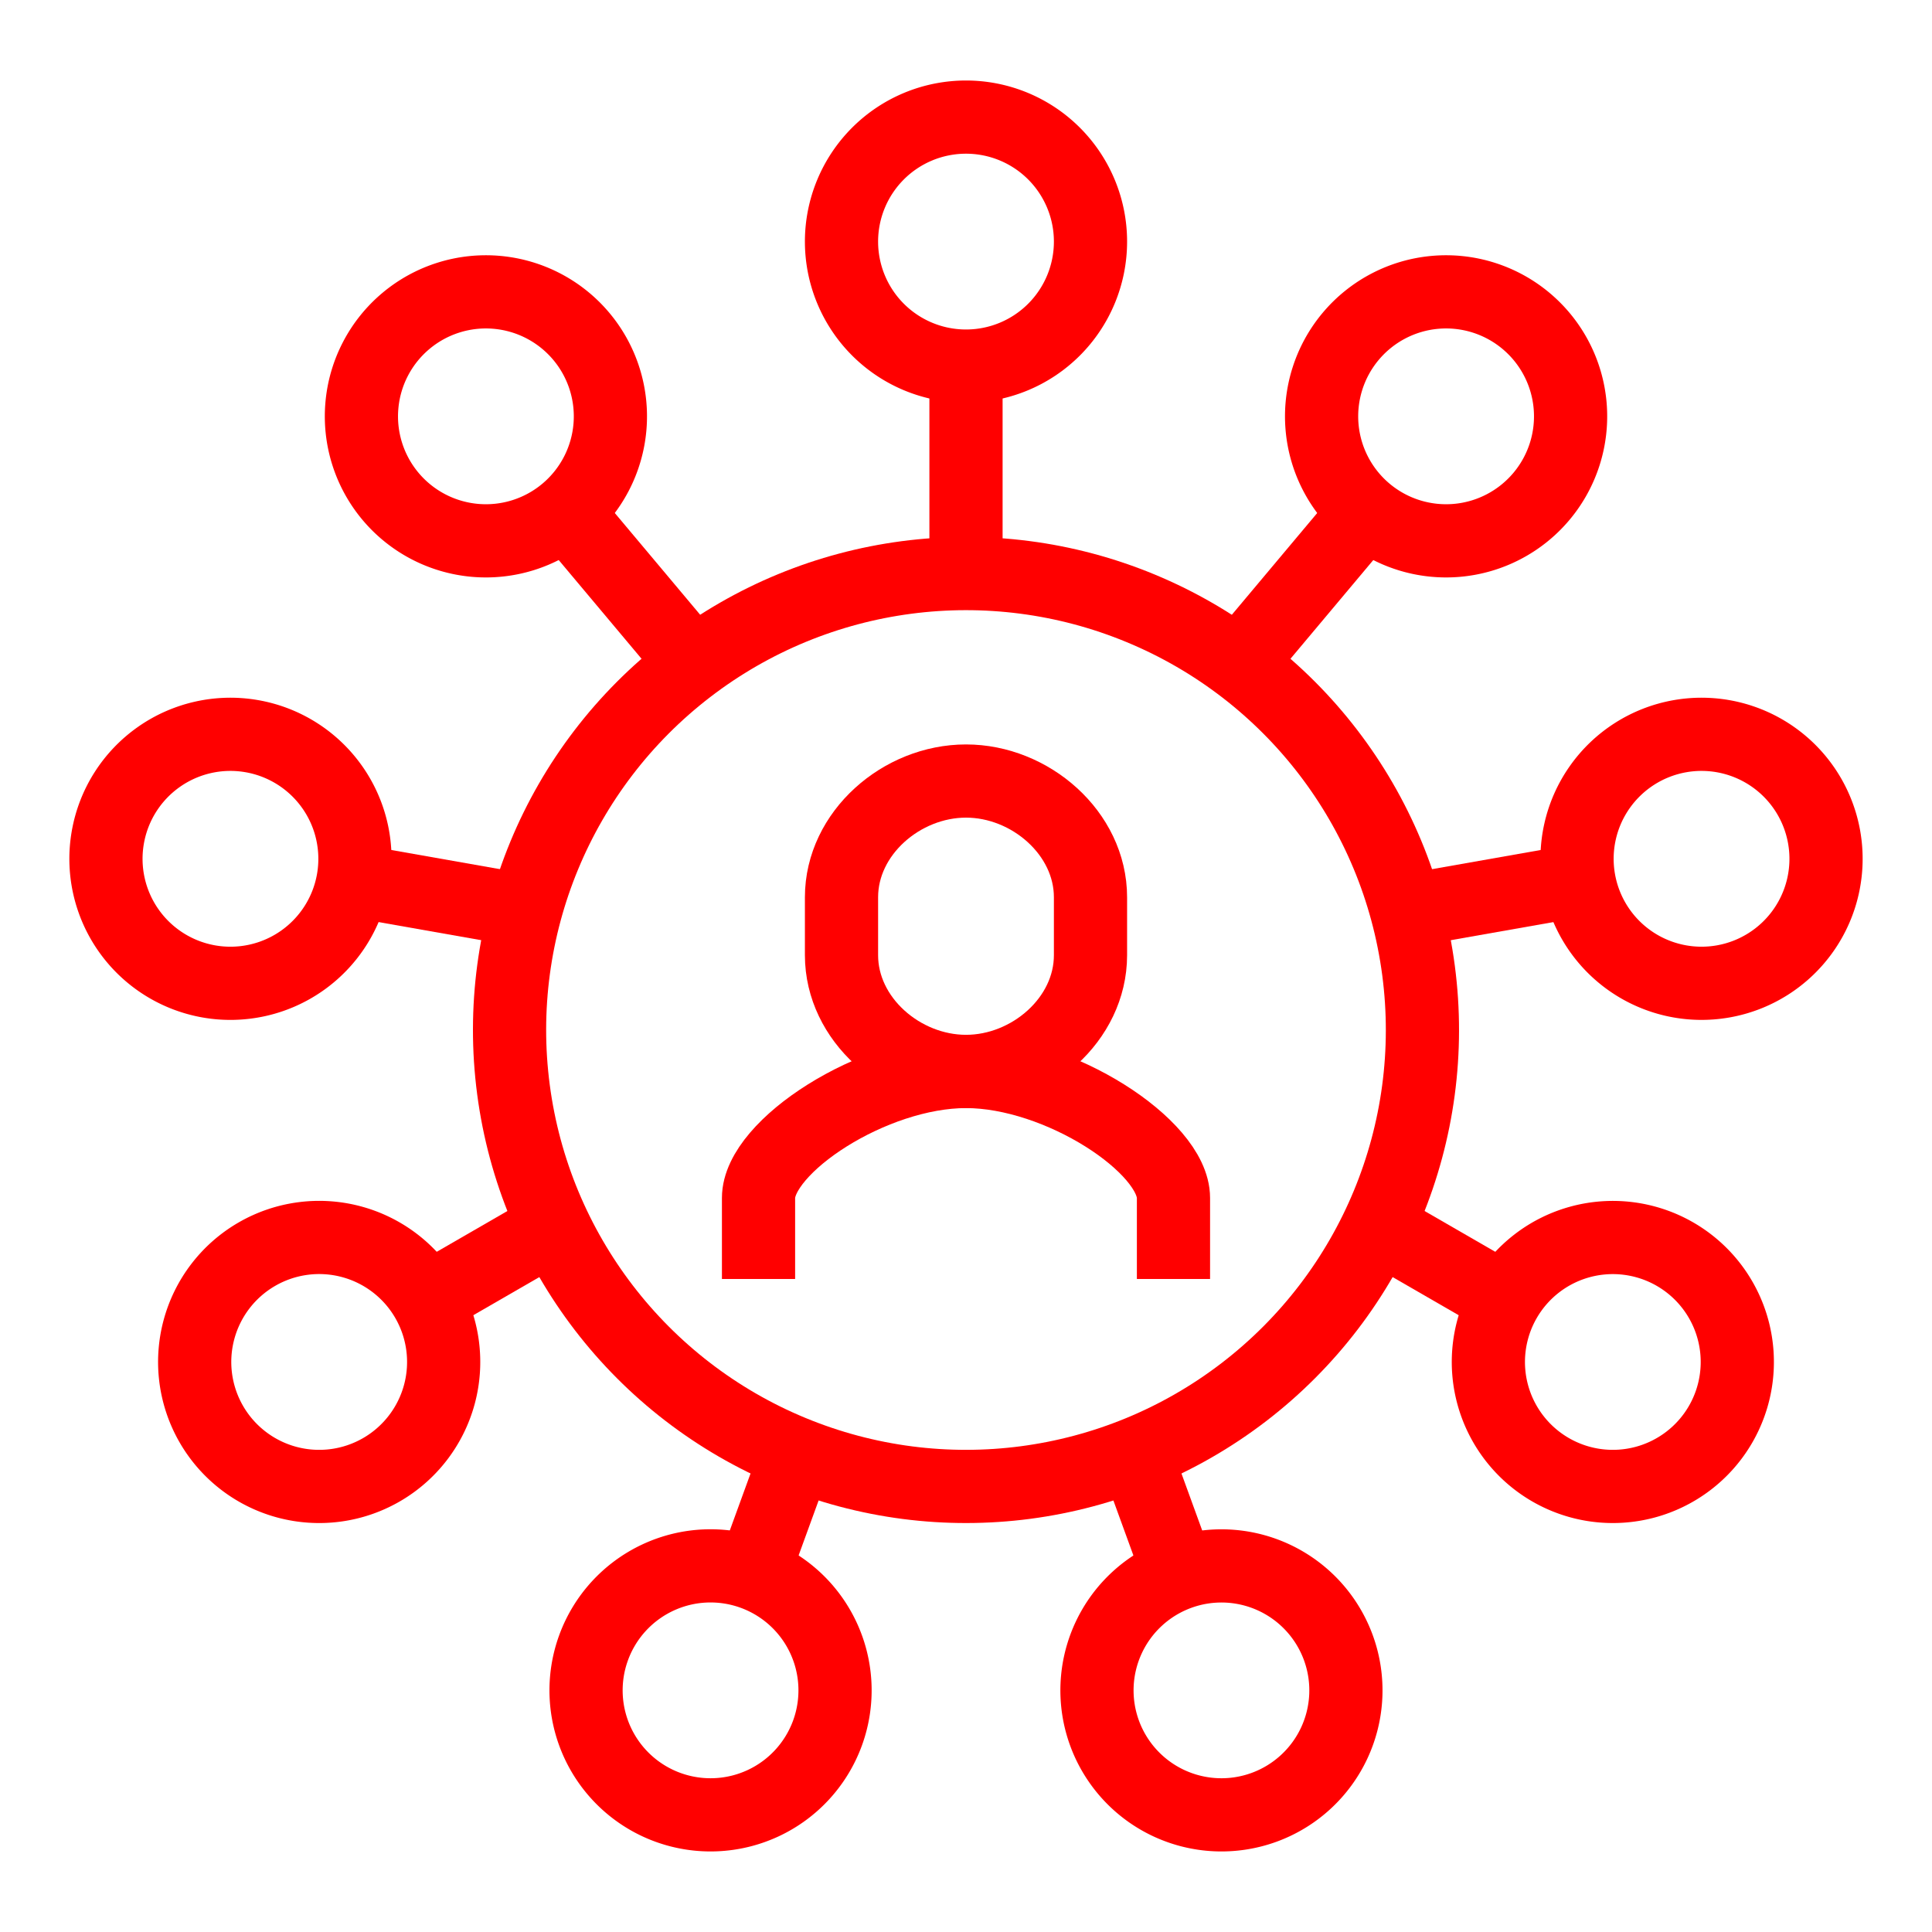
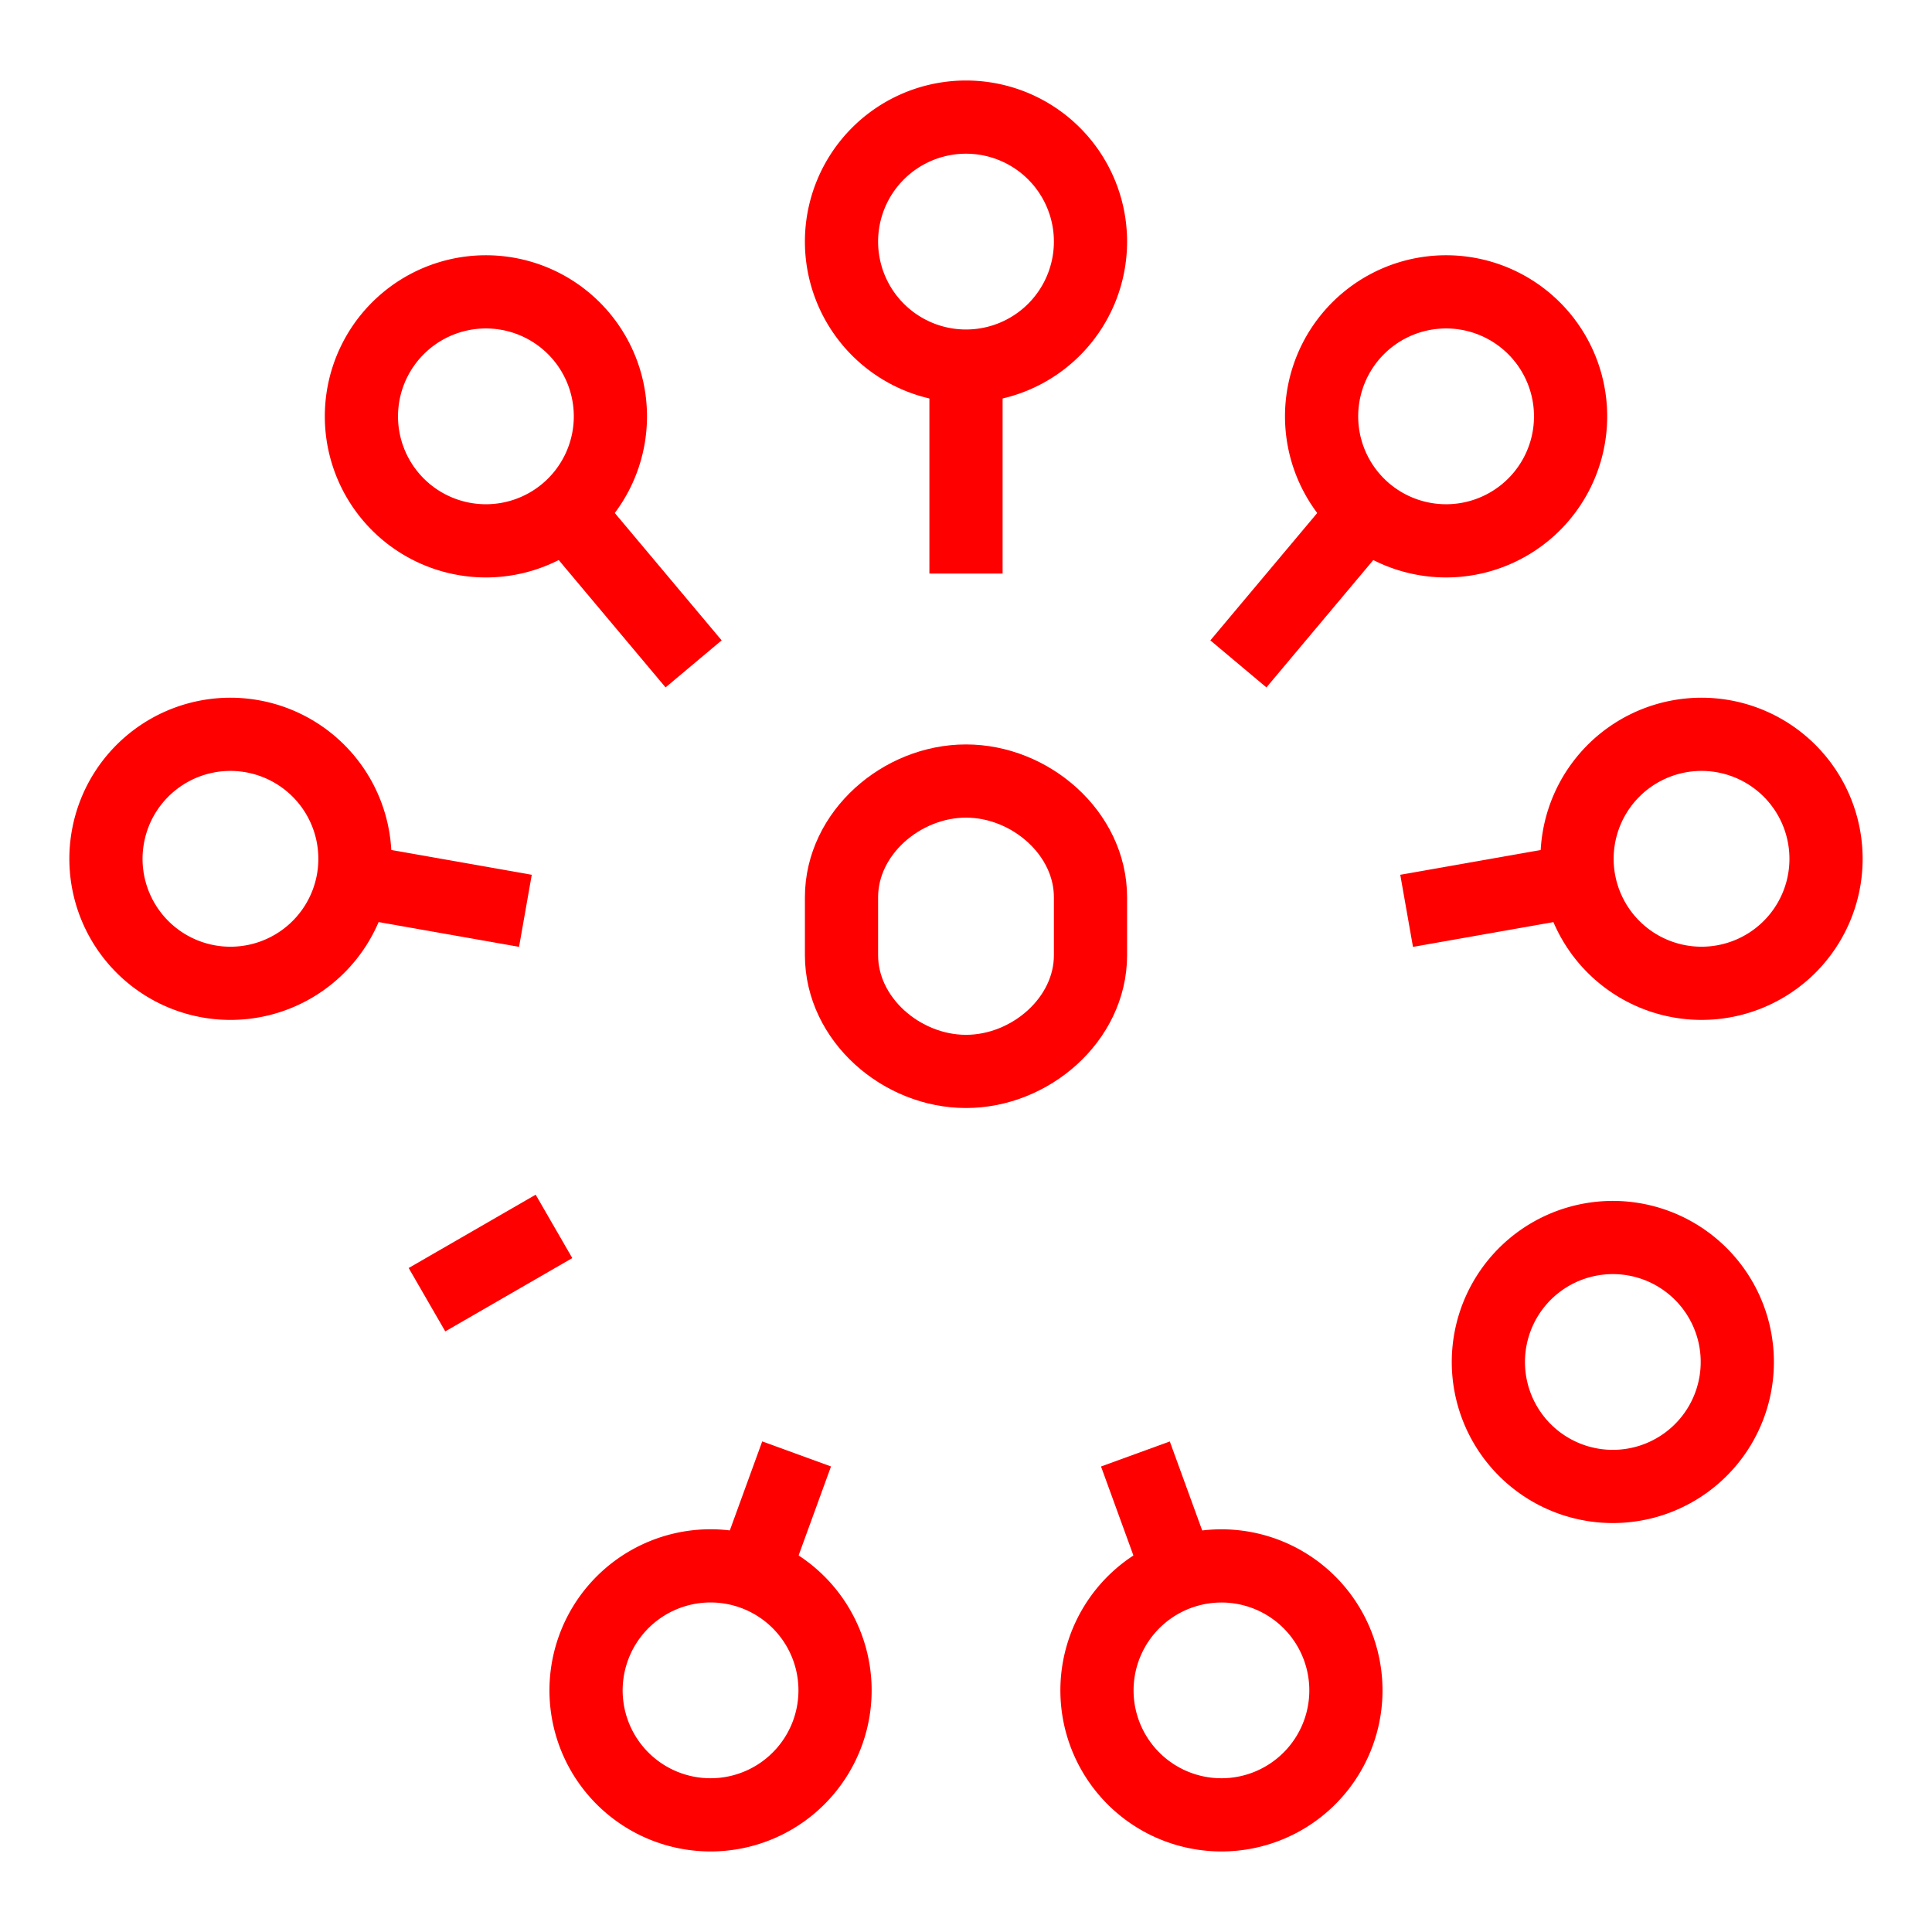
<svg xmlns="http://www.w3.org/2000/svg" id="Layer_1" data-name="Layer 1" viewBox="0 0 800 800">
  <defs>
    <style>.cls-1{fill:none;stroke:red;stroke-miterlimit:10;stroke-width:30.31px;}</style>
  </defs>
-   <circle class="cls-1" cx="400" cy="426.5" r="189" transform="translate(-147.11 632.84) rotate(-67.5)" />
  <path class="cls-1" d="M451.55,100A51.55,51.55,0,1,1,400,48.49,51.55,51.55,0,0,1,451.55,100Z" />
-   <path class="cls-1" d="M485.91,529.59V496.05c0-21.28-47.25-52.37-85.91-52.37s-85.91,31.09-85.91,52.37v33.54" />
  <path class="cls-1" d="M400,323.41c-26.65,0-51.55,21.54-51.55,48.12v24c0,26.58,24.9,48.12,51.55,48.12s51.55-21.54,51.55-48.12v-24C451.55,345,426.65,323.41,400,323.41Z" />
  <path class="cls-1" d="M240.69,139.26a51.55,51.55,0,1,1-72.62-6.35A51.55,51.55,0,0,1,240.69,139.26Z" />
  <path class="cls-1" d="M104.37,304.85a51.55,51.55,0,1,1-59.71,41.81A51.53,51.53,0,0,1,104.37,304.85Z" />
-   <path class="cls-1" d="M106.38,519.32a51.55,51.55,0,1,1-18.86,70.41A51.55,51.55,0,0,1,106.38,519.32Z" />
  <path class="cls-1" d="M245.78,682.32a51.55,51.55,0,1,1,30.81,66.06A51.54,51.54,0,0,1,245.78,682.32Z" />
  <path class="cls-1" d="M457.34,717.57a51.54,51.54,0,1,1,66.07,30.81A51.54,51.54,0,0,1,457.34,717.57Z" />
  <path class="cls-1" d="M642.07,608.6a51.54,51.54,0,1,1,70.41-18.87A51.54,51.54,0,0,1,642.07,608.6Z" />
  <path class="cls-1" d="M713.53,406.38a51.55,51.55,0,1,1,41.81-59.72A51.54,51.54,0,0,1,713.53,406.38Z" />
  <path class="cls-1" d="M638.29,205.53a51.55,51.55,0,1,1-6.36-72.62A51.54,51.54,0,0,1,638.29,205.53Z" />
  <line class="cls-1" x1="400" y1="151.59" x2="400" y2="237.5" />
  <line class="cls-1" x1="234.33" y1="211.88" x2="287.21" y2="274.9" />
  <line class="cls-1" x1="146.18" y1="364.56" x2="217.56" y2="377.15" />
  <line class="cls-1" x1="176.8" y1="538.18" x2="229.39" y2="507.82" />
  <line class="cls-1" x1="311.85" y1="651.51" x2="329.86" y2="602.04" />
  <line class="cls-1" x1="488.15" y1="651.51" x2="470.15" y2="602.06" />
-   <line class="cls-1" x1="623.2" y1="538.18" x2="570.59" y2="507.81" />
  <line class="cls-1" x1="653.82" y1="364.56" x2="582.45" y2="377.15" />
  <line class="cls-1" x1="565.67" y1="211.88" x2="512.79" y2="274.91" />
</svg>